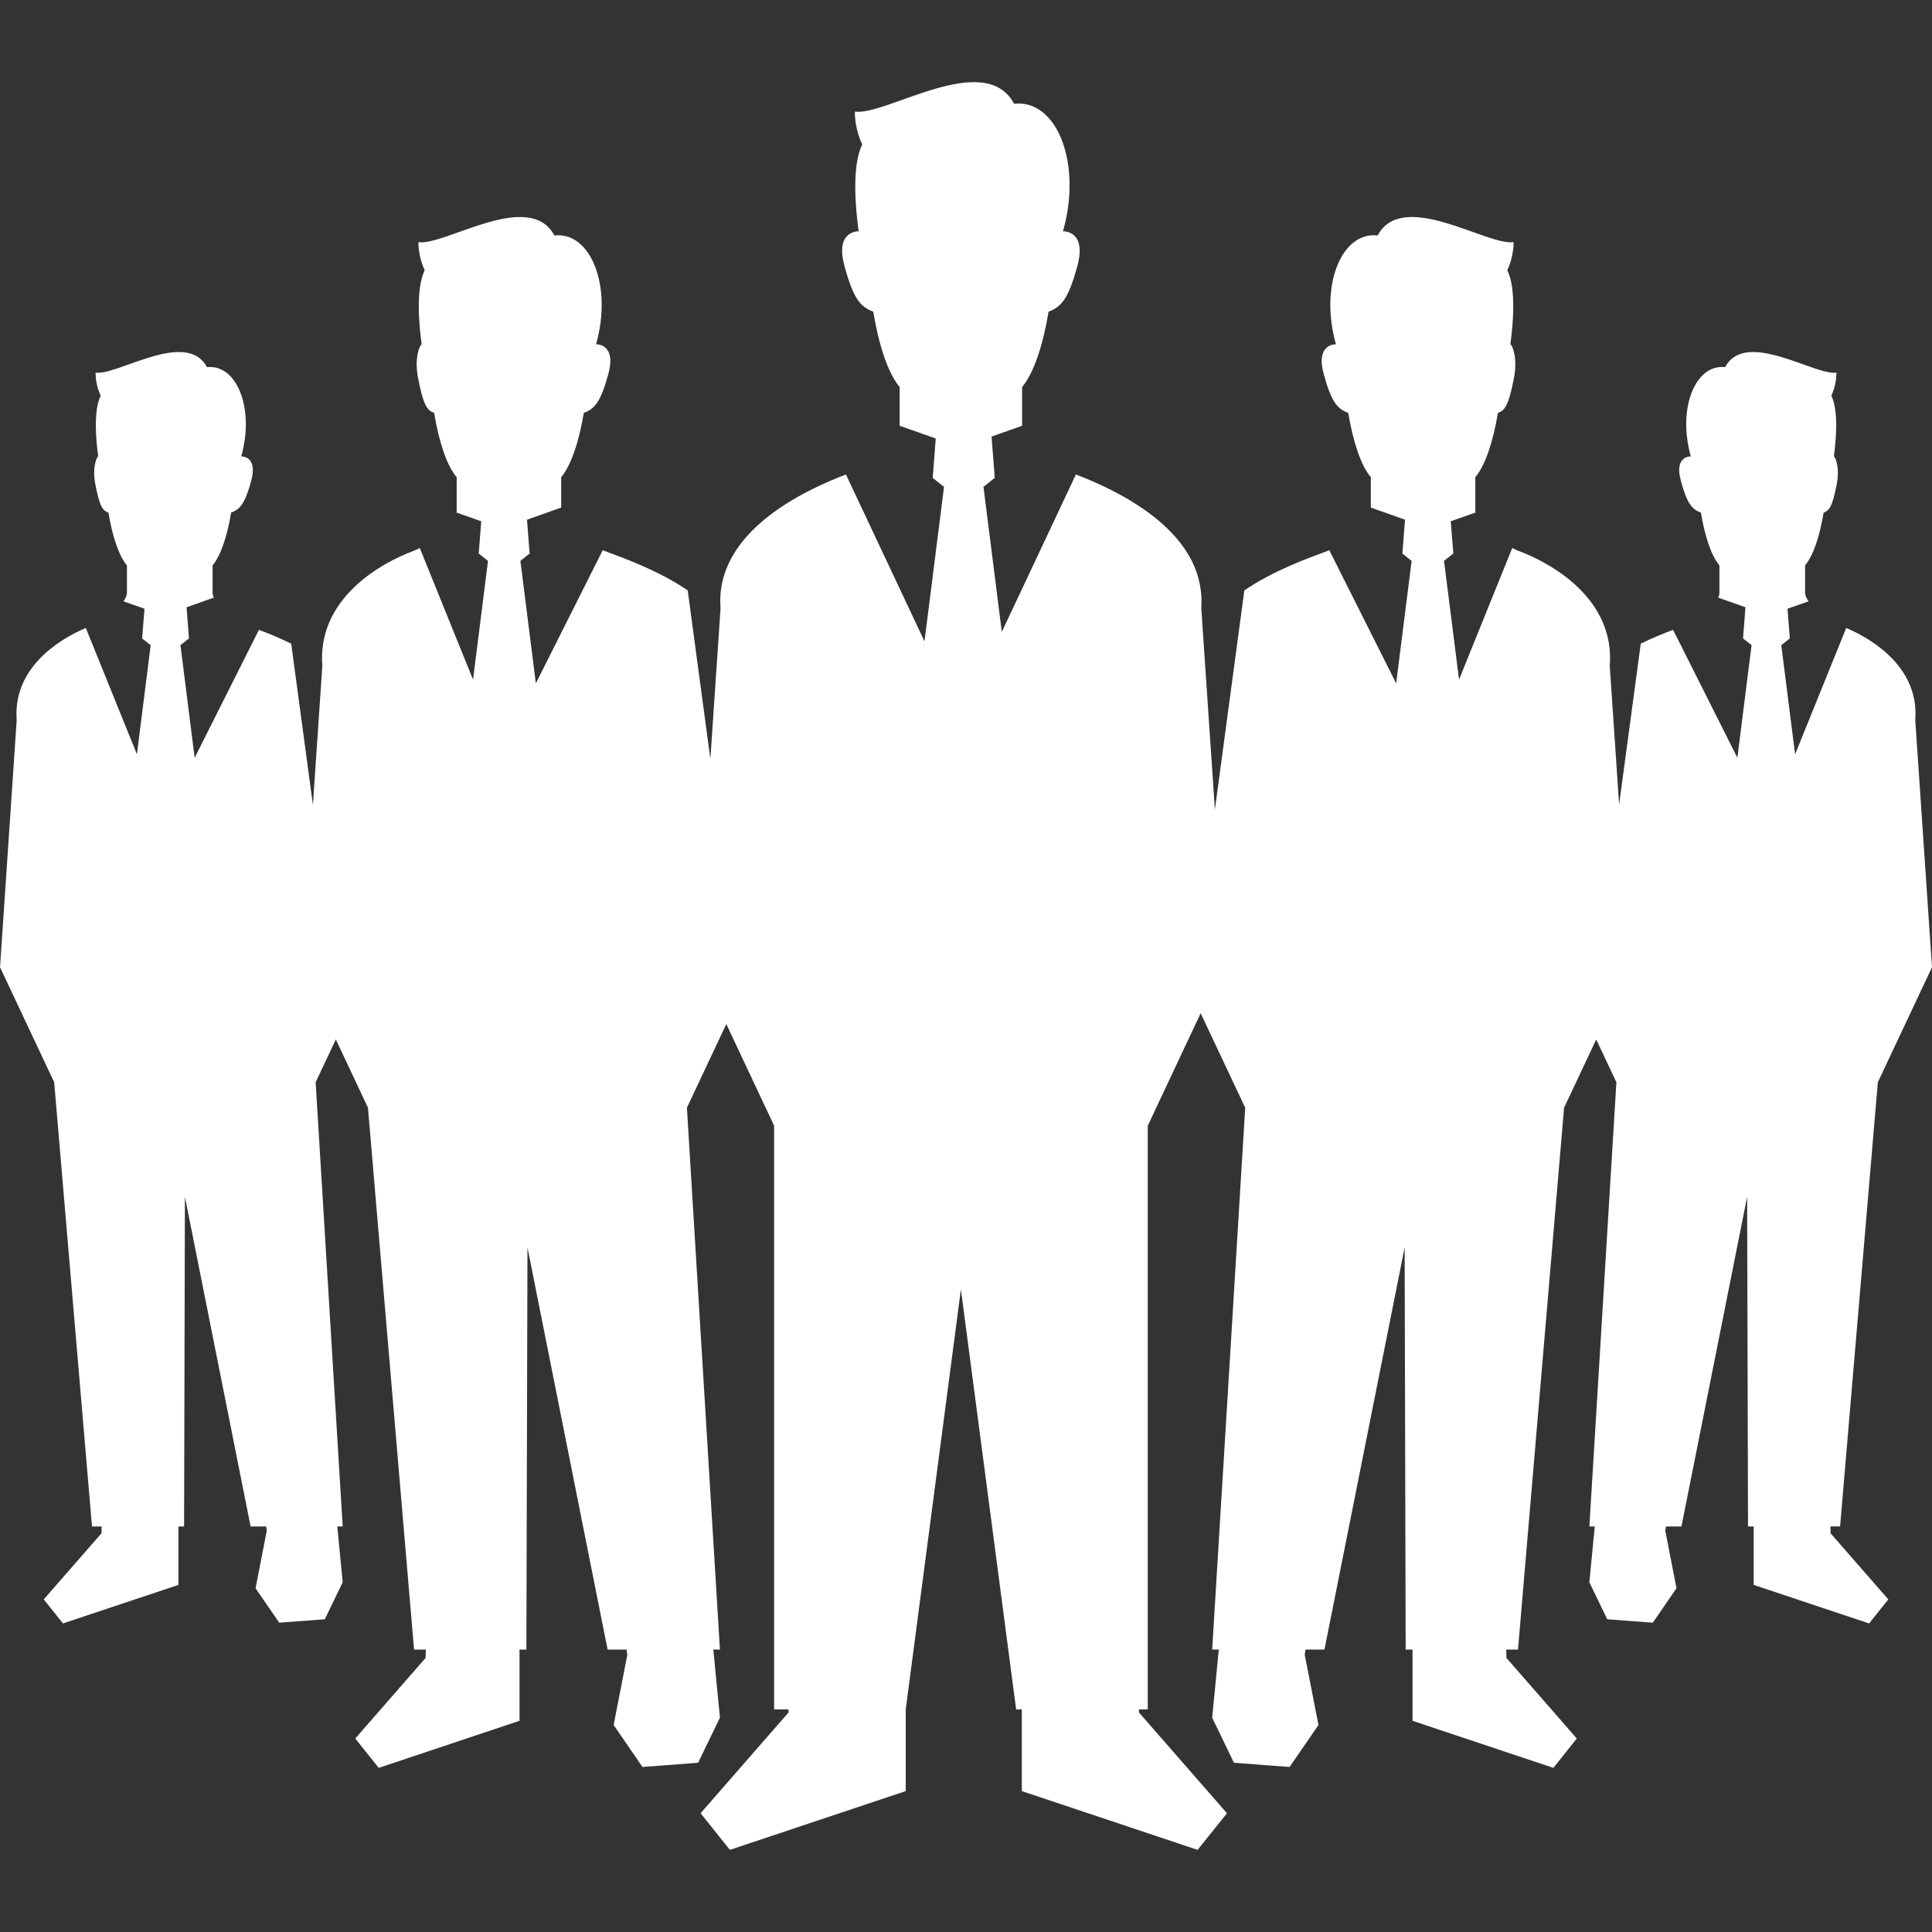
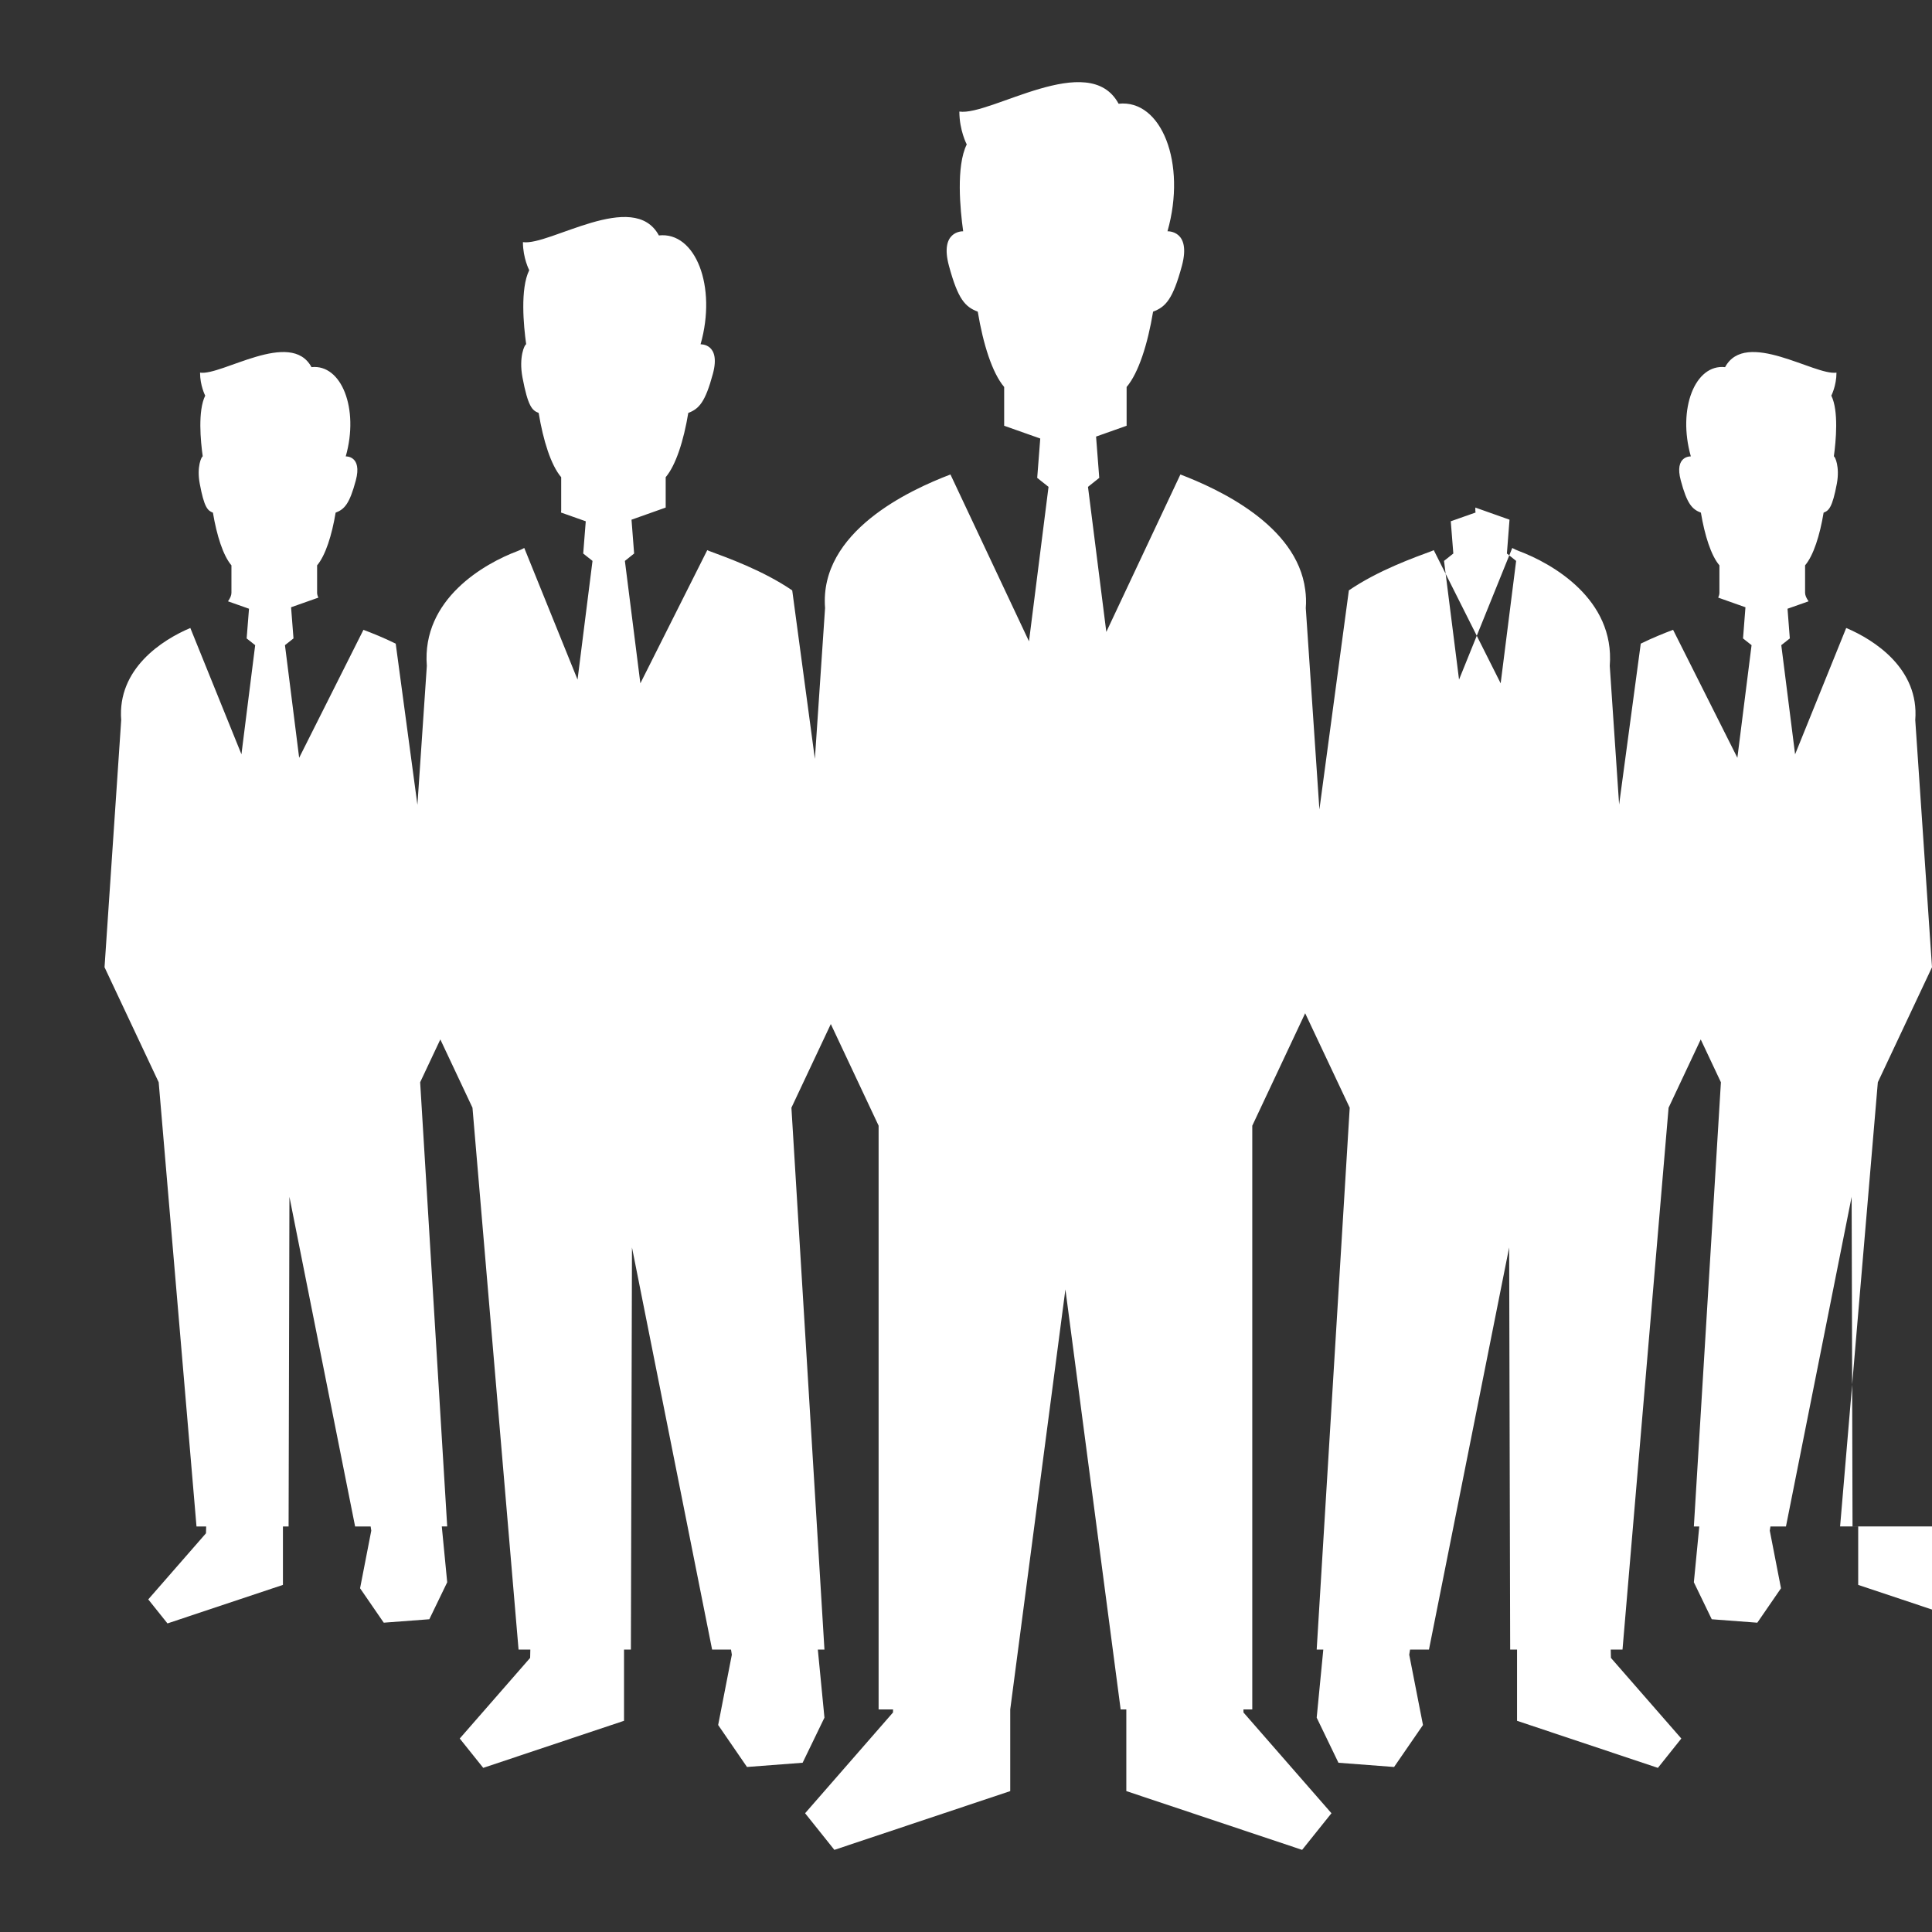
<svg xmlns="http://www.w3.org/2000/svg" viewBox="0 0 512 512" style="width:32px;height:32px">
  <rect x="0" y="0" width="512" height="512" fill="#333333" stroke="none" />
  <style type="text/css">.st0{fill:#ffffff;}</style>
-   <path class="st0" d="M485.08 404.527h2.564l10.002-117.716 14.354-30.487-4.436-65.503c1.08-13.604-10.862-21.261-18.3-24.398l-13.544 33.481-3.66-28.927 2.26-1.788-.607-7.868 5.583-1.966c-.574-.809-.928-1.586-.928-2.252v-7.278c2.226-2.622 3.913-7.944 4.908-13.966 1.4-.54 2.311-1.349 3.509-7.682.826-4.47-.49-7.228-.793-7.228.556-4.057 1.315-12.077-.674-16.1 0 0 1.366-2.614 1.366-6.097-5.735.868-24.053-11.614-29.518-1.451-7.944-.878-12.667 11.006-9.075 23.648 0 0-4.452-.219-2.665 6.384 1.653 6.216 3.003 7.632 5.33 8.526 1.012 6.022 2.682 11.344 4.909 13.966v7.278c0 .396-.118.818-.32 1.274l7.219 2.555-.641 8.256 2.26 1.788-3.761 29.838-17.036-33.903c-2.412.911-5.448 2.125-8.568 3.661l-5.735 42.64-2.48-36.745c1.4-17.71-15.332-27.173-24.119-30.454-.54-.202-1.113-.464-1.721-.793l-14.101 34.881-3.98-31.457 2.463-1.957-.675-8.543 6.578-2.32c-.034-.168-.068-.329-.068-.489v-8.872c2.699-3.196 4.757-9.69 5.988-17.035 1.704-.658 2.817-1.653 4.267-9.37 1.03-5.456-.573-8.813-.978-8.813.691-4.95 1.636-14.733-.81-19.642 0 0 1.67-3.188 1.67-7.438-7 1.054-29.35-14.169-36.028-1.771-9.665-1.071-15.433 13.435-11.048 28.851 0 0-5.431-.278-3.256 7.793 2.024 7.573 3.66 9.302 6.51 10.39 1.232 7.346 3.273 13.839 5.988 17.035v8.046l9.057 3.214-.691 8.964 2.446 1.957-4.1 32.444-17.727-35.294-.489.22c-4.588 1.704-14.186 5.094-22.012 10.441l-7.809 58.073-3.609-53.384v-.008c.135-1.687.068-3.315-.152-4.866-2.21-17.179-23.243-26.768-33.076-30.529l-19.633 41.72-4.858-38.44 2.986-2.378-.844-10.946 8.096-2.868v-10.272c3.171-3.744 5.583-11.352 7.017-19.97 3.34-1.257 5.246-3.29 7.641-12.17 2.53-9.454-3.829-9.125-3.829-9.125 5.144-18.073-1.619-35.05-12.954-33.802-7.826-14.522-34.004 3.314-42.201 2.074 0 4.976 1.957 8.712 1.957 8.712-2.851 5.744-1.754 17.222-.945 23.016-.472-.008-6.224.059-3.778 9.125 2.396 8.88 4.284 10.913 7.641 12.17 1.434 8.618 3.828 16.226 7 19.97v10.272l9.563 3.382-.809 10.432 3.002 2.378-5.178 40.937-20.814-44.217c-10.745 4.09-34.814 15.138-33.228 35.396l-2.699 39.975-6.004-44.656c-7.826-5.346-17.44-8.737-22.012-10.441l-.506-.22-17.727 35.294-4.1-32.444 2.446-1.957-.692-8.964 9.057-3.214v-8.046c2.699-3.196 4.773-9.69 5.988-17.035 2.85-1.088 4.486-2.817 6.527-10.39 2.159-8.071-3.272-7.793-3.272-7.793 4.385-15.416-1.382-29.922-11.048-28.851-6.679-12.398-29.028 2.825-36.028 1.771 0 4.25 1.67 7.438 1.67 7.438-2.428 4.909-1.501 14.692-.809 19.642-.405 0-2.008 3.357-.978 8.813 1.467 7.717 2.563 8.712 4.284 9.37 1.214 7.346 3.255 13.839 5.971 17.035v8.872c0 .16-.034.32-.051.489l6.562 2.32-.674 8.543 2.462 1.957-3.964 31.457-14.117-34.881c-.608.329-1.198.591-1.721.793-8.787 3.281-25.503 12.743-24.103 30.454l-2.496 36.821-5.752-42.716c-3.103-1.536-6.139-2.75-8.551-3.661l-17.036 33.911-3.762-29.847 2.26-1.788-.641-8.256 7.236-2.555c-.219-.456-.338-.878-.338-1.274v-7.278c2.21-2.622 3.914-7.944 4.909-13.966 2.345-.894 3.677-2.31 5.346-8.526 1.771-6.603-2.665-6.384-2.665-6.384 3.593-12.642-1.147-24.525-9.074-23.648-5.466-10.163-23.8 2.319-29.535 1.451 0 3.483 1.366 6.097 1.366 6.097-1.99 4.022-1.23 12.043-.657 16.1-.32 0-1.636 2.758-.793 7.228 1.181 6.334 2.092 7.143 3.492 7.682 1.012 6.022 2.682 11.344 4.908 13.966v7.278c0 .666-.337 1.442-.91 2.252l5.566 1.966-.624 7.868 2.26 1.788-3.642 28.911-13.545-33.464c-7.438 3.138-19.38 10.795-18.318 24.398l-4.419 65.502 14.354 30.487 10.019 117.716h2.563l-.05 1.805-15.299 17.525 5.094 6.367 30.597-10.213v-15.484h1.501l.22-87.363 17.407 87.363h4.115l.168 1.113-2.968 15.265 6.275 9.124 12.076-.911 4.739-9.799-1.434-14.793h1.434l-7.168-117.716 5.347-11.351 8.518 18.098 12.212 143.598h3.12l-.051 2.202-18.654 21.37 6.224 7.776 37.31-12.474v-18.874h1.821l.287-106.574 21.236 106.574h5.01l.22 1.358-3.626 18.63 7.64 11.123 14.742-1.121 5.785-11.951-1.754-18.04h1.754l-8.754-143.598 10.441-22.172 12.667 26.936v154.696h3.829l-.017.81-23.294 26.7 7.759 9.707 46.604-15.576v-21.641l14.623-111.314 14.64 111.314h1.502v21.641l46.586 15.576 7.776-9.707-23.31-26.7-.018-.81h2.345v-154.693l14.016-29.804 11.807 25.039-8.754 143.598h1.754l-1.754 18.04 5.768 11.951 14.742 1.121 7.658-11.123-3.644-18.63.22-1.358h5.01l21.252-106.574.27 106.574h1.821v18.874l37.327 12.474 6.207-7.776-18.654-21.37-.051-2.202h3.12l12.212-143.598 8.518-18.098 5.347 11.351-7.168 117.716h1.434l-1.434 14.793 4.739 9.799 12.076.911 6.275-9.124-2.968-15.265.168-1.113h4.116l17.406-87.363.236 87.363h1.502v15.484l30.58 10.213 5.094-6.367-15.299-17.525-.032-1.807z" fill="#4b4b4b" />
+   <path class="st0" d="M485.08 404.527h2.564l10.002-117.716 14.354-30.487-4.436-65.503c1.08-13.604-10.862-21.261-18.3-24.398l-13.544 33.481-3.66-28.927 2.26-1.788-.607-7.868 5.583-1.966c-.574-.809-.928-1.586-.928-2.252v-7.278c2.226-2.622 3.913-7.944 4.908-13.966 1.4-.54 2.311-1.349 3.509-7.682.826-4.47-.49-7.228-.793-7.228.556-4.057 1.315-12.077-.674-16.1 0 0 1.366-2.614 1.366-6.097-5.735.868-24.053-11.614-29.518-1.451-7.944-.878-12.667 11.006-9.075 23.648 0 0-4.452-.219-2.665 6.384 1.653 6.216 3.003 7.632 5.33 8.526 1.012 6.022 2.682 11.344 4.909 13.966v7.278c0 .396-.118.818-.32 1.274l7.219 2.555-.641 8.256 2.26 1.788-3.761 29.838-17.036-33.903c-2.412.911-5.448 2.125-8.568 3.661l-5.735 42.64-2.48-36.745c1.4-17.71-15.332-27.173-24.119-30.454-.54-.202-1.113-.464-1.721-.793l-14.101 34.881-3.98-31.457 2.463-1.957-.675-8.543 6.578-2.32c-.034-.168-.068-.329-.068-.489v-8.872v8.046l9.057 3.214-.691 8.964 2.446 1.957-4.1 32.444-17.727-35.294-.489.22c-4.588 1.704-14.186 5.094-22.012 10.441l-7.809 58.073-3.609-53.384v-.008c.135-1.687.068-3.315-.152-4.866-2.21-17.179-23.243-26.768-33.076-30.529l-19.633 41.72-4.858-38.44 2.986-2.378-.844-10.946 8.096-2.868v-10.272c3.171-3.744 5.583-11.352 7.017-19.97 3.34-1.257 5.246-3.29 7.641-12.17 2.53-9.454-3.829-9.125-3.829-9.125 5.144-18.073-1.619-35.05-12.954-33.802-7.826-14.522-34.004 3.314-42.201 2.074 0 4.976 1.957 8.712 1.957 8.712-2.851 5.744-1.754 17.222-.945 23.016-.472-.008-6.224.059-3.778 9.125 2.396 8.88 4.284 10.913 7.641 12.17 1.434 8.618 3.828 16.226 7 19.97v10.272l9.563 3.382-.809 10.432 3.002 2.378-5.178 40.937-20.814-44.217c-10.745 4.09-34.814 15.138-33.228 35.396l-2.699 39.975-6.004-44.656c-7.826-5.346-17.44-8.737-22.012-10.441l-.506-.22-17.727 35.294-4.1-32.444 2.446-1.957-.692-8.964 9.057-3.214v-8.046c2.699-3.196 4.773-9.69 5.988-17.035 2.85-1.088 4.486-2.817 6.527-10.39 2.159-8.071-3.272-7.793-3.272-7.793 4.385-15.416-1.382-29.922-11.048-28.851-6.679-12.398-29.028 2.825-36.028 1.771 0 4.25 1.67 7.438 1.67 7.438-2.428 4.909-1.501 14.692-.809 19.642-.405 0-2.008 3.357-.978 8.813 1.467 7.717 2.563 8.712 4.284 9.37 1.214 7.346 3.255 13.839 5.971 17.035v8.872c0 .16-.034.32-.051.489l6.562 2.32-.674 8.543 2.462 1.957-3.964 31.457-14.117-34.881c-.608.329-1.198.591-1.721.793-8.787 3.281-25.503 12.743-24.103 30.454l-2.496 36.821-5.752-42.716c-3.103-1.536-6.139-2.75-8.551-3.661l-17.036 33.911-3.762-29.847 2.26-1.788-.641-8.256 7.236-2.555c-.219-.456-.338-.878-.338-1.274v-7.278c2.21-2.622 3.914-7.944 4.909-13.966 2.345-.894 3.677-2.31 5.346-8.526 1.771-6.603-2.665-6.384-2.665-6.384 3.593-12.642-1.147-24.525-9.074-23.648-5.466-10.163-23.8 2.319-29.535 1.451 0 3.483 1.366 6.097 1.366 6.097-1.99 4.022-1.23 12.043-.657 16.1-.32 0-1.636 2.758-.793 7.228 1.181 6.334 2.092 7.143 3.492 7.682 1.012 6.022 2.682 11.344 4.908 13.966v7.278c0 .666-.337 1.442-.91 2.252l5.566 1.966-.624 7.868 2.26 1.788-3.642 28.911-13.545-33.464c-7.438 3.138-19.38 10.795-18.318 24.398l-4.419 65.502 14.354 30.487 10.019 117.716h2.563l-.05 1.805-15.299 17.525 5.094 6.367 30.597-10.213v-15.484h1.501l.22-87.363 17.407 87.363h4.115l.168 1.113-2.968 15.265 6.275 9.124 12.076-.911 4.739-9.799-1.434-14.793h1.434l-7.168-117.716 5.347-11.351 8.518 18.098 12.212 143.598h3.12l-.051 2.202-18.654 21.37 6.224 7.776 37.31-12.474v-18.874h1.821l.287-106.574 21.236 106.574h5.01l.22 1.358-3.626 18.63 7.64 11.123 14.742-1.121 5.785-11.951-1.754-18.04h1.754l-8.754-143.598 10.441-22.172 12.667 26.936v154.696h3.829l-.017.81-23.294 26.7 7.759 9.707 46.604-15.576v-21.641l14.623-111.314 14.64 111.314h1.502v21.641l46.586 15.576 7.776-9.707-23.31-26.7-.018-.81h2.345v-154.693l14.016-29.804 11.807 25.039-8.754 143.598h1.754l-1.754 18.04 5.768 11.951 14.742 1.121 7.658-11.123-3.644-18.63.22-1.358h5.01l21.252-106.574.27 106.574h1.821v18.874l37.327 12.474 6.207-7.776-18.654-21.37-.051-2.202h3.12l12.212-143.598 8.518-18.098 5.347 11.351-7.168 117.716h1.434l-1.434 14.793 4.739 9.799 12.076.911 6.275-9.124-2.968-15.265.168-1.113h4.116l17.406-87.363.236 87.363h1.502v15.484l30.58 10.213 5.094-6.367-15.299-17.525-.032-1.807z" fill="#4b4b4b" />
</svg>